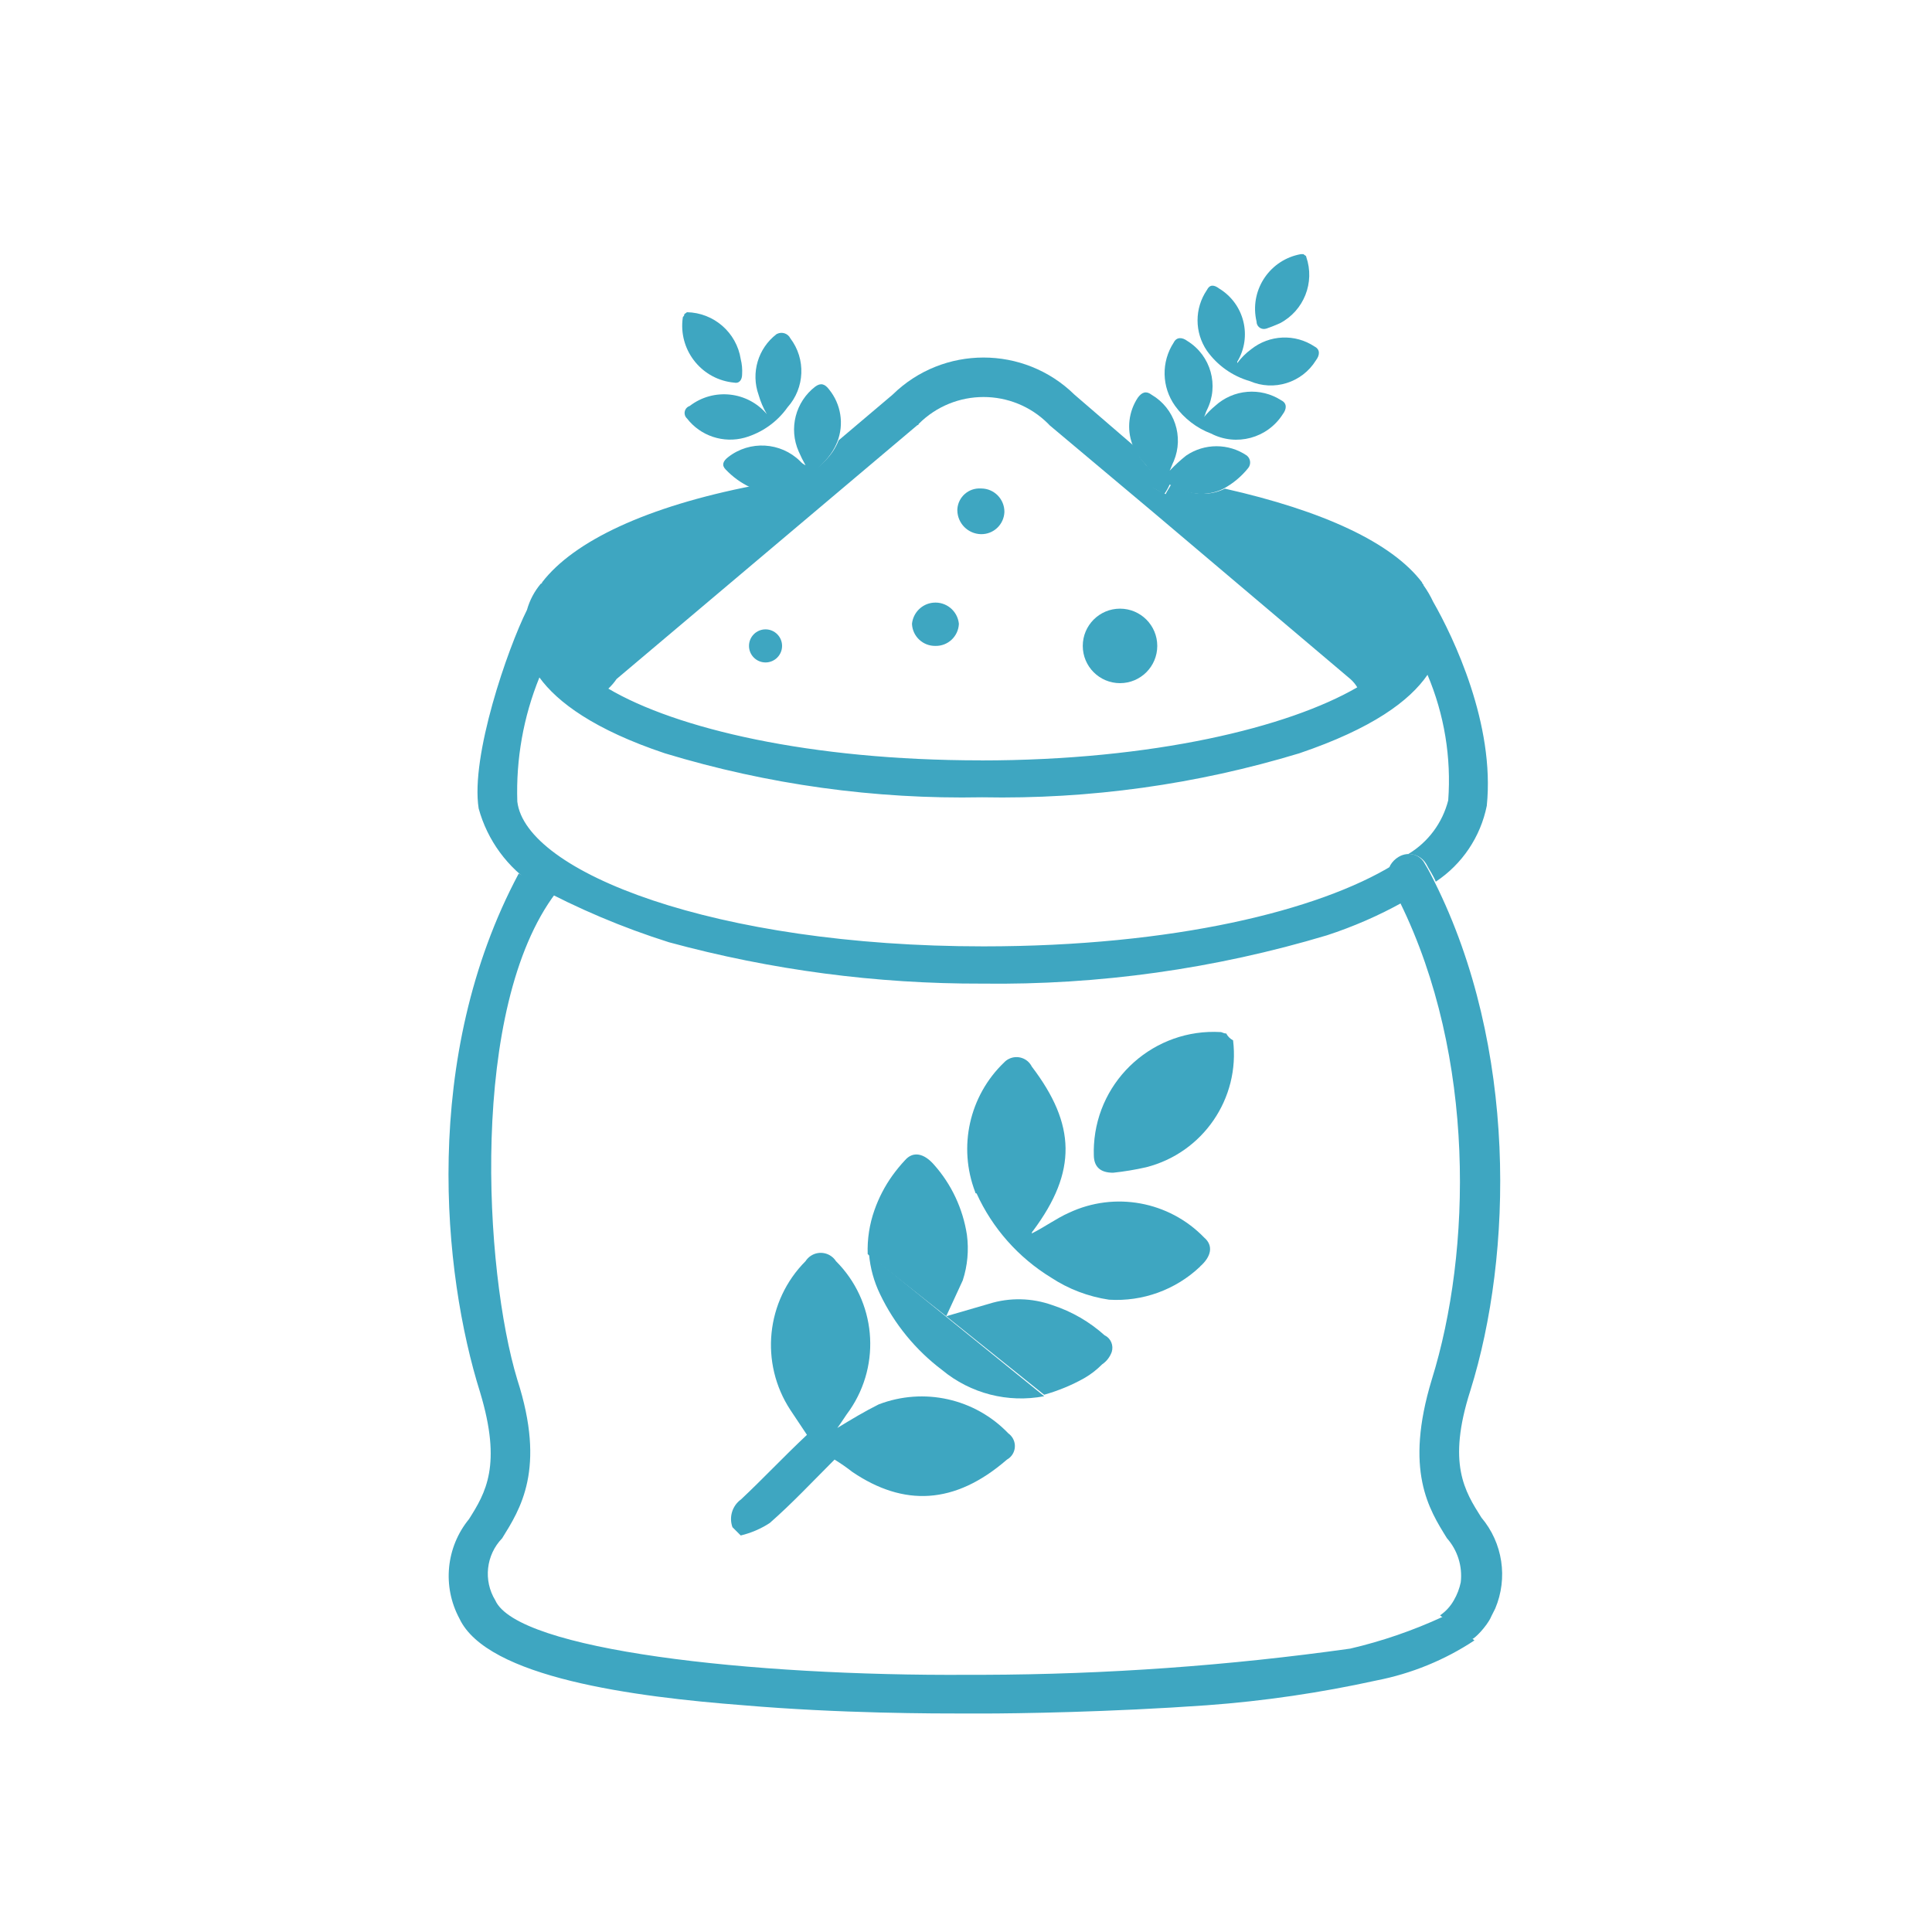
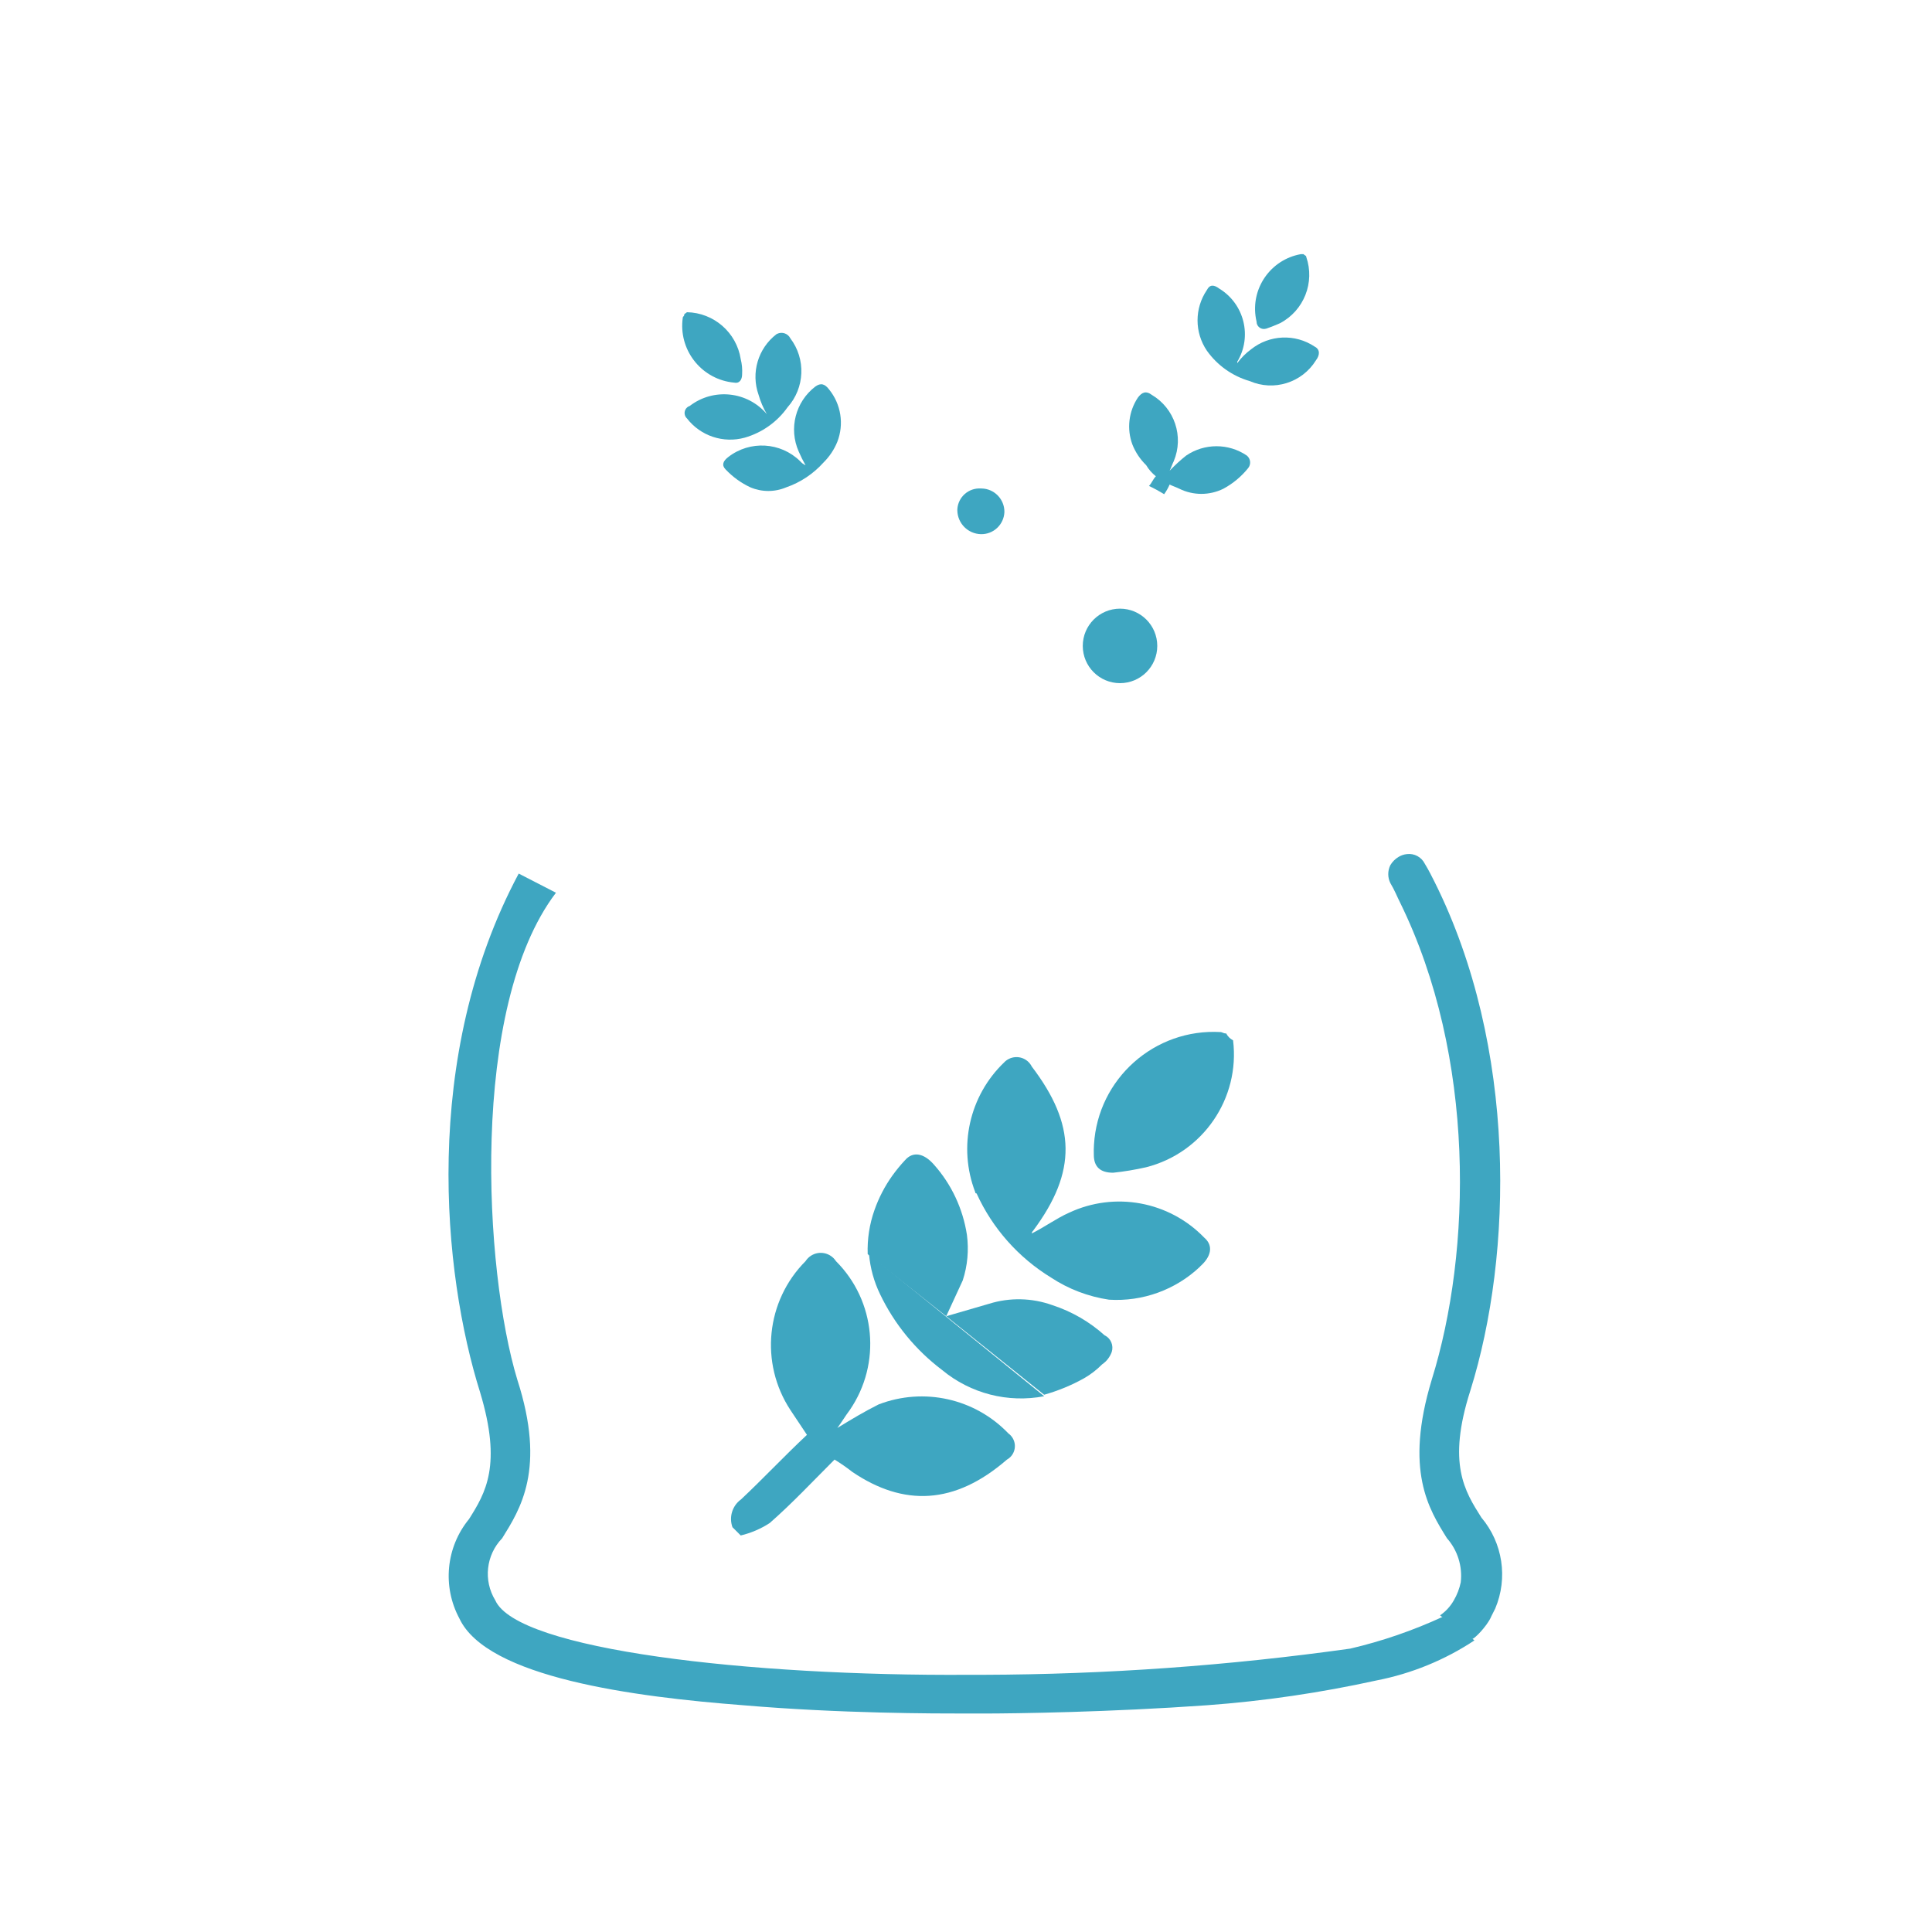
<svg xmlns="http://www.w3.org/2000/svg" id="Layer_1" version="1.1" viewBox="0 0 250 250">
  <defs>
    <style>
      .st0 {
        fill: #3ea6c1;
      }
    </style>
  </defs>
  <g id="Layer_1-2">
-     <path id="Path_2908" class="st0" d="M185.45,77.87h0c-.35-.75-.77-1.47-1.25-2.14,0-.18-.18-.18-.18-.36-3.93-5.18-12.85-9.28-25.52-12.14-1.8.89-3.91.89-5.71,0-.4-.21-.82-.39-1.25-.54-.18.36-.54.89-.71,1.25-.67-.32-1.33-.68-1.96-1.07.36-.36.54-.89.89-1.25-.5-.32-.93-.75-1.25-1.25-.77-.76-1.38-1.67-1.79-2.68l-7.67-6.61c-6.54-6.42-17.02-6.42-23.56,0l-6.96,5.89c-.4,1.01-1.01,1.92-1.79,2.68-1.37,1.39-3.01,2.48-4.82,3.21-1.45.45-3.01.45-4.46,0-13.74,2.68-23.2,7.14-27.31,12.49,0,.1-.08.18-.17.18h0c-.83.99-1.44,2.14-1.79,3.39-2.5,5-7.32,18.92-6.25,25.7,1.13,4.12,3.74,7.67,7.32,9.99,5.53,2.98,11.32,5.43,17.31,7.32,13.2,3.59,26.83,5.39,40.51,5.35,15.1.2,30.15-1.91,44.62-6.25,3.4-1.11,6.69-2.54,9.82-4.28-.36-.89-.89-1.79-1.25-2.5-.36-.73-.36-1.59,0-2.32-9.64,5.89-28.38,10.53-53.01,10.53-34.8,0-59.25-9.64-60.32-18.74-.18-5.49.79-10.97,2.86-16.06,2.32,3.21,7.14,6.78,16.24,9.82,13.3,4.04,27.15,5.96,41.05,5.69,13.89.27,27.74-1.66,41.03-5.69,9.46-3.21,14.28-6.78,16.6-10.16,2.17,5.12,3.09,10.69,2.68,16.24-.74,2.91-2.6,5.42-5.18,6.96.94-.03,1.83.44,2.32,1.25.36.71.89,1.43,1.25,2.32,3.42-2.27,5.79-5.8,6.6-9.82,1.08-10.53-4.29-21.78-6.95-26.42v.02ZM126.91,98.39c-22.13,0-39.44-4.11-48.19-9.28.4-.38.76-.8,1.07-1.25l38.91-32.84c.1,0,.18-.08.18-.17h0c4.63-4.63,12.14-4.64,16.77,0h0l.18.19,13.39,11.24,25.52,21.59c.35.31.65.67.89,1.07-8.92,5.18-26.41,9.46-48.72,9.46h0Z" />
    <path id="Path_2909" class="st0" d="M95.85,194.05c-1.1.82-1.54,2.27-1.07,3.57l1.07,1.07c1.33-.32,2.6-.86,3.75-1.61,2.86-2.5,5.53-5.35,8.39-8.21.8.49,1.58,1.03,2.32,1.61,6.6,4.46,13.21,4.28,19.99-1.61.97-.54,1.31-1.76.77-2.73-.15-.26-.35-.49-.59-.66-4.33-4.52-10.94-5.99-16.78-3.75-1.79.89-3.57,1.96-5.35,3.05.54-.71,1.07-1.61,1.61-2.32,4.12-6.02,3.37-14.12-1.79-19.27-.7-1.08-2.14-1.4-3.23-.7-.28.18-.52.42-.7.7-5.13,5.15-5.95,13.19-1.96,19.27l2.14,3.21c-3.05,2.86-5.71,5.71-8.57,8.39v-.02h0Z" />
    <path id="Path_2910" class="st0" d="M158.67,133.73c-.36,0-.54-.18-.71-.18-8.55-.5-15.9,6.03-16.4,14.58-.03.43-.03.87-.02,1.3,0,1.61.89,2.32,2.5,2.32,1.44-.15,2.87-.39,4.28-.71,7.34-1.87,12.16-8.9,11.24-16.42-.38-.2-.69-.51-.89-.89h0Z" />
    <path id="Path_2911" class="st0" d="M155.28,163.89c1.43-1.25,1.79-2.68.54-3.75-4.55-4.7-11.58-5.99-17.49-3.21-1.61.71-3.05,1.79-4.82,2.68,0-.12.06-.24.18-.36,5.71-7.67,5.53-13.74-.18-21.24-.54-1.09-1.87-1.53-2.96-.99-.23.11-.44.27-.61.45-4.52,4.33-5.99,10.94-3.75,16.78,0,.12.06.18.18.18,2.05,4.51,5.41,8.3,9.64,10.89,2.26,1.49,4.82,2.46,7.5,2.86,4.35.27,8.62-1.28,11.78-4.28h0Z" />
    <path id="Path_2912" class="st0" d="M142.97,172.82c-1.96-1.77-4.27-3.11-6.78-3.93h0c-2.64-.95-5.53-1.02-8.21-.18l-5.54,1.61,12.67,10.16c1.8-.51,3.54-1.22,5.18-2.14.85-.49,1.63-1.09,2.32-1.79.58-.39,1.01-.95,1.25-1.61h0c.26-.84-.11-1.74-.89-2.14h0v.02Z" />
    <path id="Path_2913" class="st0" d="M125.12,159.79h0c-.52-3.38-2-6.55-4.28-9.1-1.25-1.43-2.68-1.79-3.75-.54-.58.62-1.11,1.27-1.61,1.96h0c-.98,1.37-1.76,2.87-2.32,4.46-.65,1.83-.95,3.77-.88,5.72l10.16,8.03,2.14-4.64c.62-1.9.8-3.91.54-5.89h0Z" />
    <path id="Path_2914" class="st0" d="M121.91,177.28c3.68,3.05,8.52,4.29,13.21,3.39l-22.67-18.38c.16,1.8.64,3.55,1.43,5.18,1.85,3.87,4.61,7.23,8.03,9.81h0Z" />
    <path id="Path_2915" class="st0" d="M127.26,216.72h-1.96c-28.2.18-58.36-3.21-61.21-9.64-1.57-2.57-1.2-5.87.89-8.03,2.32-3.75,5.71-8.92,1.96-20.52-4.28-14.1-6.25-48.19,5-63.01l-4.82-2.48c-12.67,23.74-9.82,51.76-5,67.11,2.86,9.46.71,13.03-1.43,16.42-2.98,3.64-3.47,8.71-1.25,12.85,3.57,7.67,22.66,10.16,36.76,11.24,12.49,1.07,24.63,1.07,29.09,1.07h1.79c4.46,0,16.6-.18,29.09-1.07,7.39-.54,14.72-1.62,21.95-3.21,4.52-.88,8.83-2.64,12.67-5.18-1.29-1.12-2.66-2.13-4.11-3.05-3.84,1.77-7.84,3.15-11.96,4.11-15.73,2.21-31.59,3.34-47.47,3.39v.02-.02Z" />
    <path id="Path_2916" class="st0" d="M192.94,209.22l.54-1.07c1.67-3.95.98-8.5-1.79-11.78-2.14-3.39-4.46-6.96-1.43-16.42,5.53-17.67,6.07-44.44-4.64-65.86-.36-.71-.71-1.43-1.25-2.32-.43-.87-1.36-1.37-2.32-1.25-.38.04-.74.16-1.07.36-.44.26-.81.63-1.07,1.07-.36.73-.36,1.59,0,2.32.54.89.89,1.79,1.25,2.5,9.82,19.99,9.28,45.15,4.11,61.75-3.57,11.78-.36,16.78,1.96,20.52,1.38,1.56,2.03,3.64,1.79,5.71-.17.82-.47,1.6-.89,2.32-.44.78-1.05,1.45-1.79,1.96h0l4.11,3.05c.18.17,1.96-1.62,2.5-2.87h0Z" />
-     <circle id="Ellipse_69" class="st0" cx="99.06" cy="83.58" r="2.14" />
    <circle id="Ellipse_70" class="st0" cx="144.93" cy="83.58" r="4.82" />
    <path id="Path_2917" class="st0" d="M126.92,69.12c1.63.04,2.98-1.23,3.05-2.86.02-1.66-1.31-3.03-2.97-3.05h-.08c-1.58-.1-2.94,1.1-3.04,2.68v.18c.04,1.67,1.38,3.01,3.05,3.05h-.01Z" />
-     <path id="Path_2918" class="st0" d="M121.03,83.58c1.63.04,2.98-1.23,3.05-2.86-.17-1.68-1.66-2.9-3.34-2.73-1.44.14-2.58,1.29-2.73,2.73.06,1.61,1.4,2.88,3.02,2.86Z" />
    <path id="Path_2919" class="st0" d="M149.57,61.63c-.36.36-.54.89-.89,1.25.67.32,1.33.68,1.96,1.07.28-.39.52-.81.71-1.25.36.18.89.36,1.25.54,1.8.89,3.91.89,5.71,0,1.24-.67,2.33-1.58,3.21-2.68.39-.49.31-1.21-.18-1.61-2.37-1.61-5.48-1.61-7.85,0-.76.6-1.47,1.26-2.14,1.96.18-.36.36-.89.54-1.25,1.32-3.17.1-6.83-2.86-8.57-.71-.54-1.25-.36-1.79.36-1.19,1.79-1.46,4.05-.71,6.07.4,1.01,1.01,1.92,1.79,2.68.32.55.75,1.03,1.25,1.43h0Z" />
    <path id="Path_2920" class="st0" d="M163.85,42.53c.61-.21,1.2-.45,1.79-.71,3.09-1.63,4.53-5.27,3.39-8.57,0-.18-.18-.18-.36-.36h-.36c-3.91.71-6.5,4.45-5.79,8.35.02.13.05.26.08.39,0,.53.44.95.96.94.1,0,.19-.02.29-.05h0Z" />
    <path id="Path_2921" class="st0" d="M161.71,49.31c3.12,1.36,6.77.22,8.57-2.68.54-.71.54-1.43-.18-1.79-2.52-1.68-5.84-1.53-8.21.36-.68.5-1.28,1.1-1.79,1.79v-.18c1.96-3.25.92-7.48-2.32-9.46-.71-.54-1.25-.54-1.61.18-1.61,2.37-1.61,5.48,0,7.85,1.35,1.9,3.3,3.28,5.53,3.93h.01Z" />
-     <path id="Path_2922" class="st0" d="M156.71,56.1c3.27,1.7,7.3.61,9.28-2.5.54-.71.54-1.43-.18-1.79-2.69-1.74-6.21-1.45-8.57.71-.52.43-1,.91-1.43,1.43.18-.36.18-.54.36-.89,1.6-3.17.52-7.04-2.5-8.92-.71-.54-1.43-.54-1.79.18-1.64,2.51-1.57,5.77.18,8.21,1.17,1.62,2.78,2.86,4.64,3.57h0Z" />
    <path id="Path_2923" class="st0" d="M94.96,49.5c.71.18,1.07-.36,1.07-1.07.04-.66-.02-1.32-.18-1.96-.54-3.44-3.47-6-6.96-6.07-.18.18-.36.18-.36.36s-.18.18-.18.36c-.57,4.04,2.25,7.78,6.29,8.35.1,0,.21.03.31.04h.01Z" />
    <path id="Path_2924" class="st0" d="M99.24,53.6h0c-2.51-2.97-6.91-3.44-9.99-1.07-.5.16-.78.7-.62,1.2.05.16.14.3.26.41,1.76,2.28,4.72,3.26,7.49,2.49,2.24-.65,4.19-2.03,5.53-3.93,2.24-2.5,2.39-6.25.36-8.92-.31-.63-1.08-.89-1.71-.58-.03,0-.05.03-.08.04-2.4,1.84-3.33,5.01-2.32,7.85.25.88.61,1.72,1.07,2.5h.01Z" />
    <path id="Path_2925" class="st0" d="M101.74,63.06c1.85-.64,3.51-1.75,4.82-3.21.77-.76,1.38-1.67,1.79-2.68.89-2.29.48-4.87-1.07-6.78-.54-.71-1.07-.89-1.79-.36-2.56,1.97-3.45,5.43-2.14,8.39.26.61.56,1.21.89,1.79-.27-.13-.51-.31-.71-.54-2.52-2.47-6.49-2.7-9.28-.54-.71.54-.89,1.07-.36,1.61.92.97,2,1.76,3.21,2.32,1.48.63,3.16.63,4.64,0h0Z" />
  </g>
</svg>